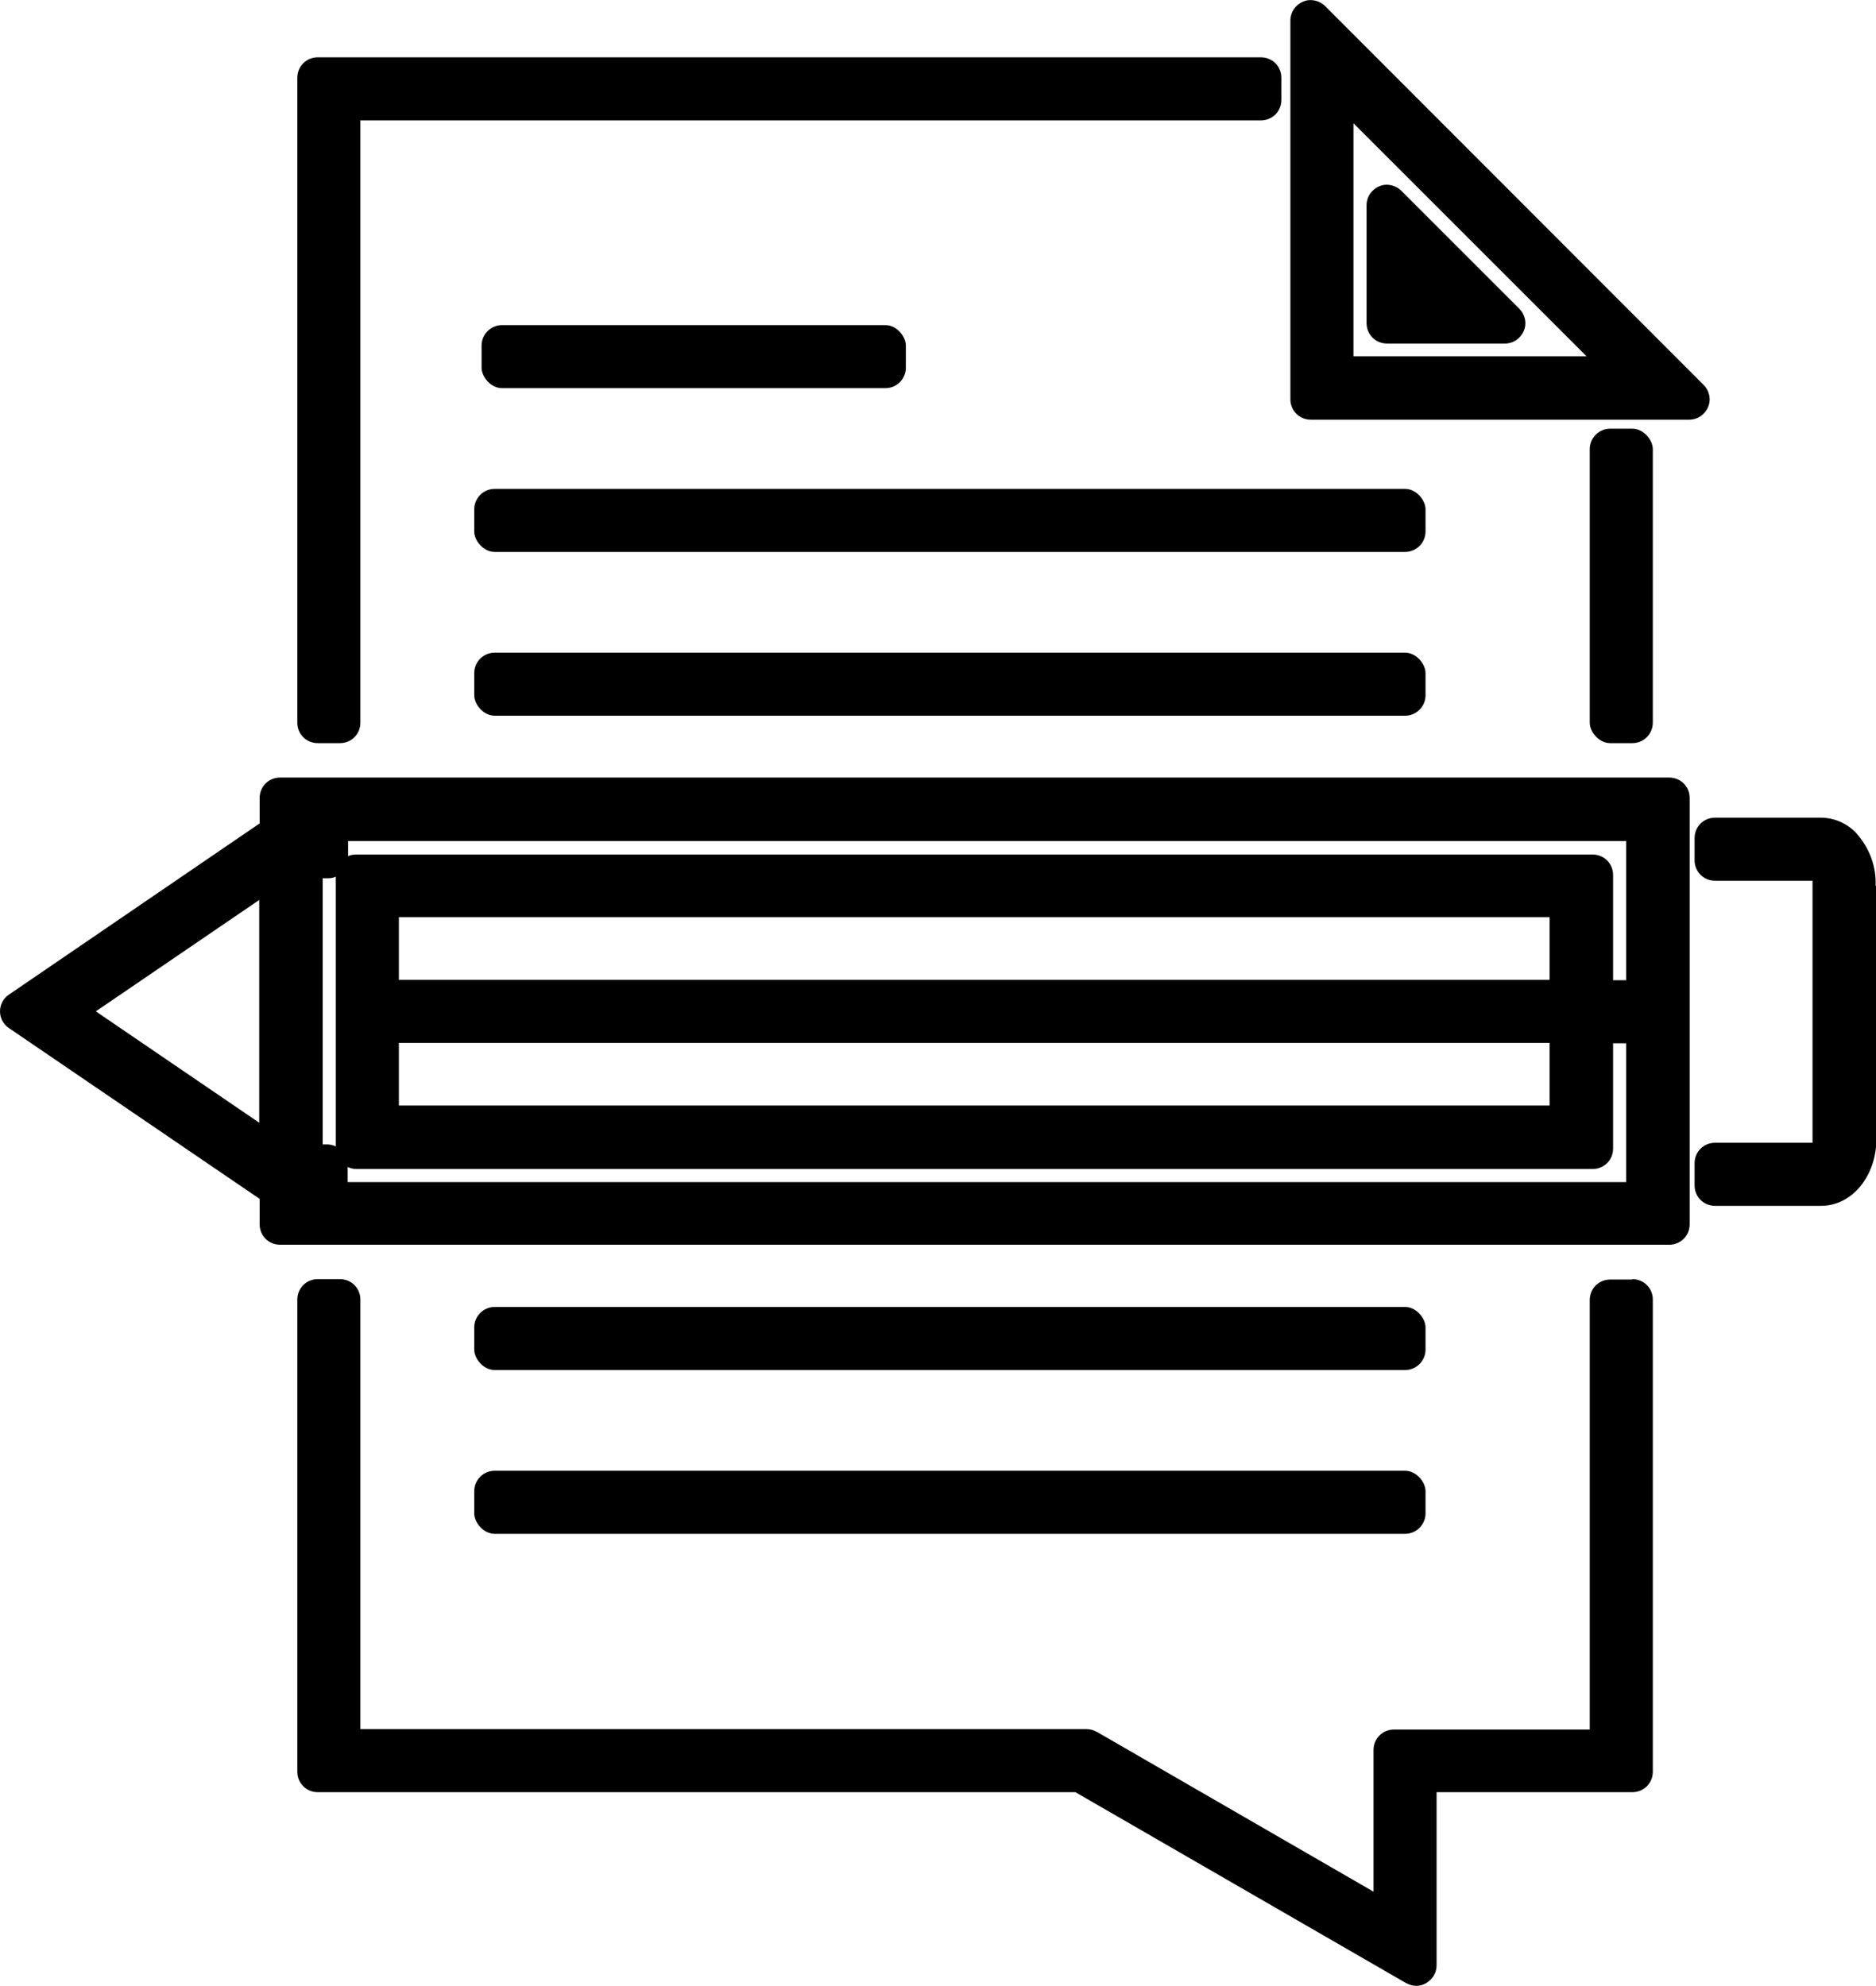
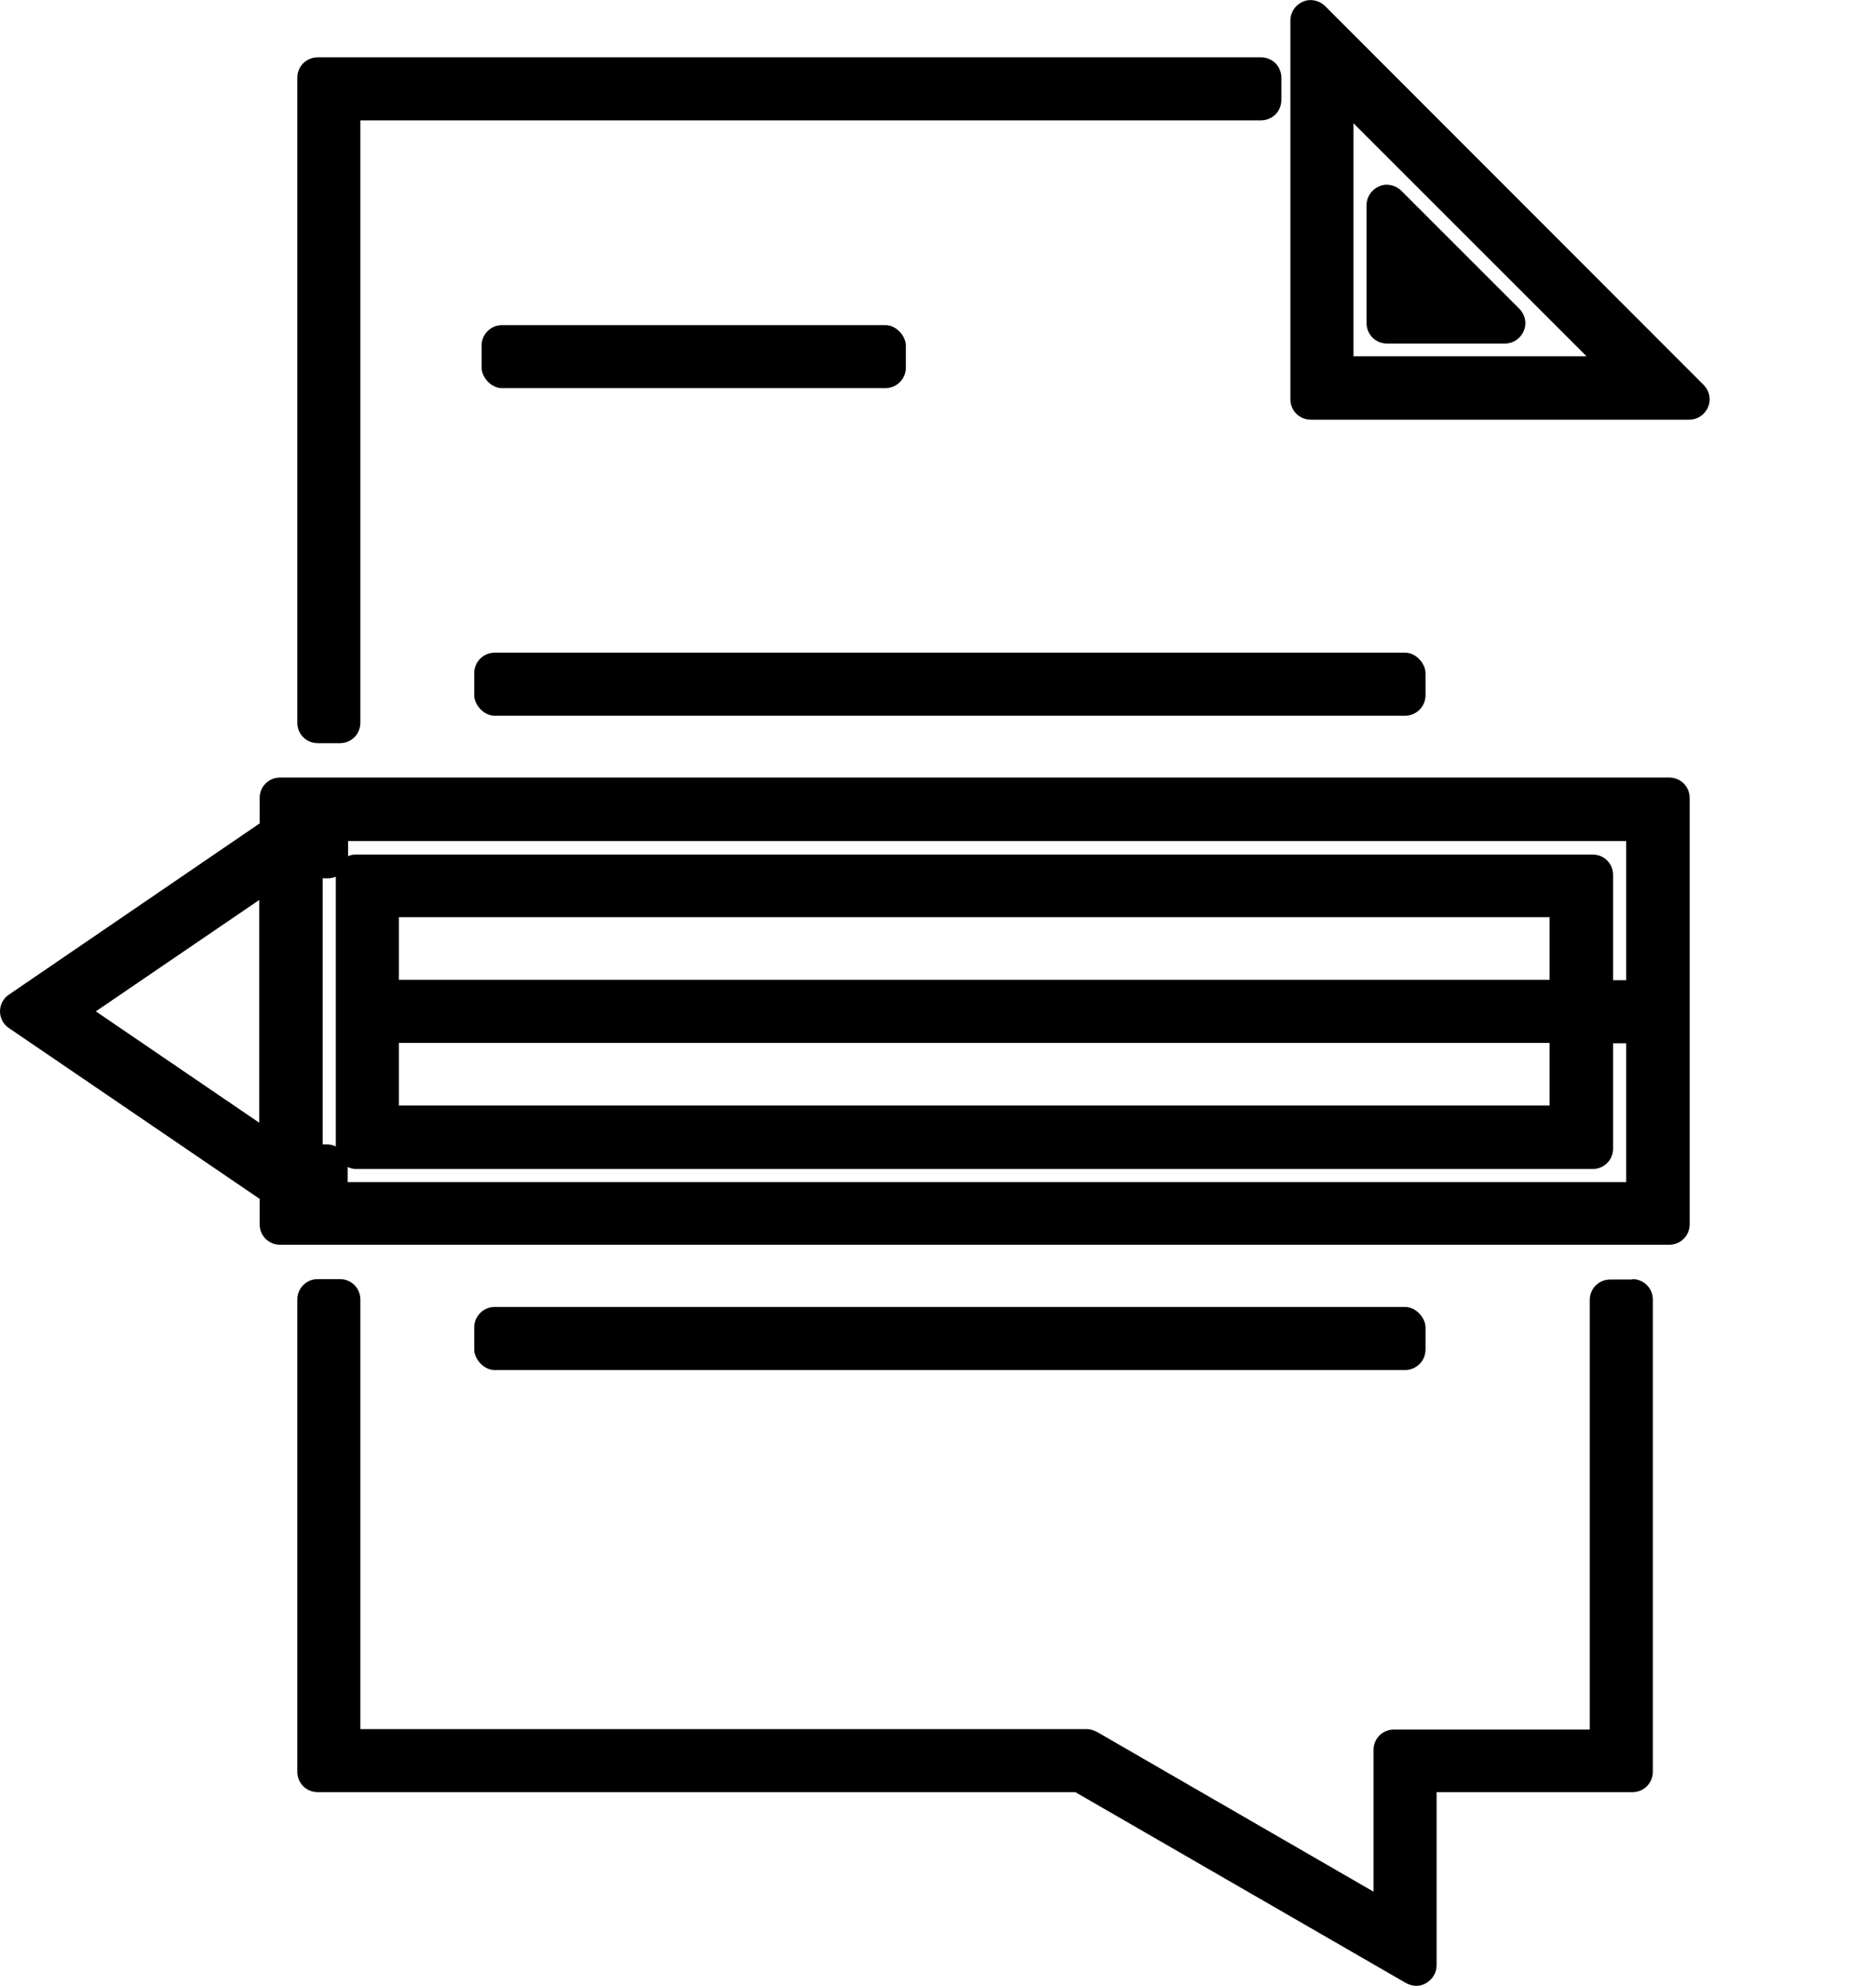
<svg xmlns="http://www.w3.org/2000/svg" id="Ebene_1" viewBox="0 0 45.81 48.51">
-   <rect x="38.82" y="10.47" width="1.54" height="7.68" rx=".5" ry=".5" />
  <path d="m7.76,18.15h.54c.28,0,.5-.22.5-.5V2.94h21.99c.28,0,.5-.22.5-.5v-.54c0-.28-.22-.5-.5-.5H7.76c-.28,0-.5.22-.5.5v15.75c0,.28.22.5.5.5Z" />
  <path d="m33.87,8.39h2.88c.2,0,.38-.12.46-.31.08-.19.03-.4-.11-.54l-2.88-2.88c-.14-.14-.36-.19-.54-.11-.19.08-.31.26-.31.46v2.88c0,.28.22.5.5.5Z" />
  <path d="m32,10.25h9.25c.2,0,.38-.12.46-.31.08-.19.03-.4-.11-.54L32.36.15c-.14-.14-.36-.19-.54-.11-.19.08-.31.26-.31.46v9.25c0,.28.22.5.5.5Zm6.74-1.55h-5.69V3.01l5.69,5.69Z" />
  <rect x="11.76" y="7.94" width="10.36" height="1.54" rx=".5" ry=".5" />
-   <rect x="11.58" y="11.94" width="23.23" height="1.54" rx=".5" ry=".5" />
  <rect x="11.58" y="15.94" width="23.23" height="1.54" rx=".5" ry=".5" />
  <rect x="11.58" y="31.92" width="23.23" height="1.54" rx=".5" ry=".5" />
-   <rect x="11.58" y="35.92" width="23.23" height="1.54" rx=".5" ry=".5" />
  <path d="m40.76,18.99H6.84c-.28,0-.5.22-.5.5v.62L.22,24.29c-.14.09-.22.25-.22.41s.08.32.22.41l6.12,4.17v.62c0,.28.22.5.5.5h33.92c.28,0,.5-.22.5-.5v-10.41c0-.28-.22-.5-.5-.5Zm-34.43,2.99v5.44l-3.99-2.72,3.99-2.72Zm1.55,5.97v-6.5h.12c.07,0,.14-.01.2-.04v6.59c-.06-.03-.13-.05-.21-.05h-.11Zm29.96-2.48v1.53H9.74v-1.53h28.1Zm0-3.07v1.53H9.74v-1.53h28.1Zm1.87,1.54h-.32v-2.57c0-.28-.22-.5-.5-.5H8.7c-.07,0-.14.01-.2.04v-.37h31.21v3.4Zm-31.01,4.61h30.19c.28,0,.5-.22.5-.5v-2.57h.32v3.39H8.49v-.37c.06.03.13.05.21.05Z" />
-   <path d="m45.8,21.63h0c.02-.47-.15-.92-.47-1.28-.22-.24-.54-.38-.87-.38h-2.58c-.28,0-.5.22-.5.5v.54c0,.28.22.5.5.5h2.38s0,.07,0,.11v6.19s0,.07,0,.1h-2.38c-.28,0-.5.22-.5.5v.54c0,.28.22.5.5.5h2.59c.75,0,1.35-.72,1.35-1.64v-6.17Z" />
  <path d="m39.86,31.25h-.54c-.28,0-.5.22-.5.5v10.49h-4.78c-.28,0-.5.22-.5.5v3.46l-6.75-3.9c-.08-.04-.16-.07-.25-.07H8.8v-10.49c0-.28-.22-.5-.5-.5h-.54c-.28,0-.5.22-.5.5v11.53c0,.28.22.5.5.5h18.5l8.07,4.66c.08.04.16.07.25.07s.17-.02.25-.07c.15-.09.25-.25.25-.43v-4.23h4.78c.28,0,.5-.22.5-.5v-11.53c0-.28-.22-.5-.5-.5Z" />
</svg>